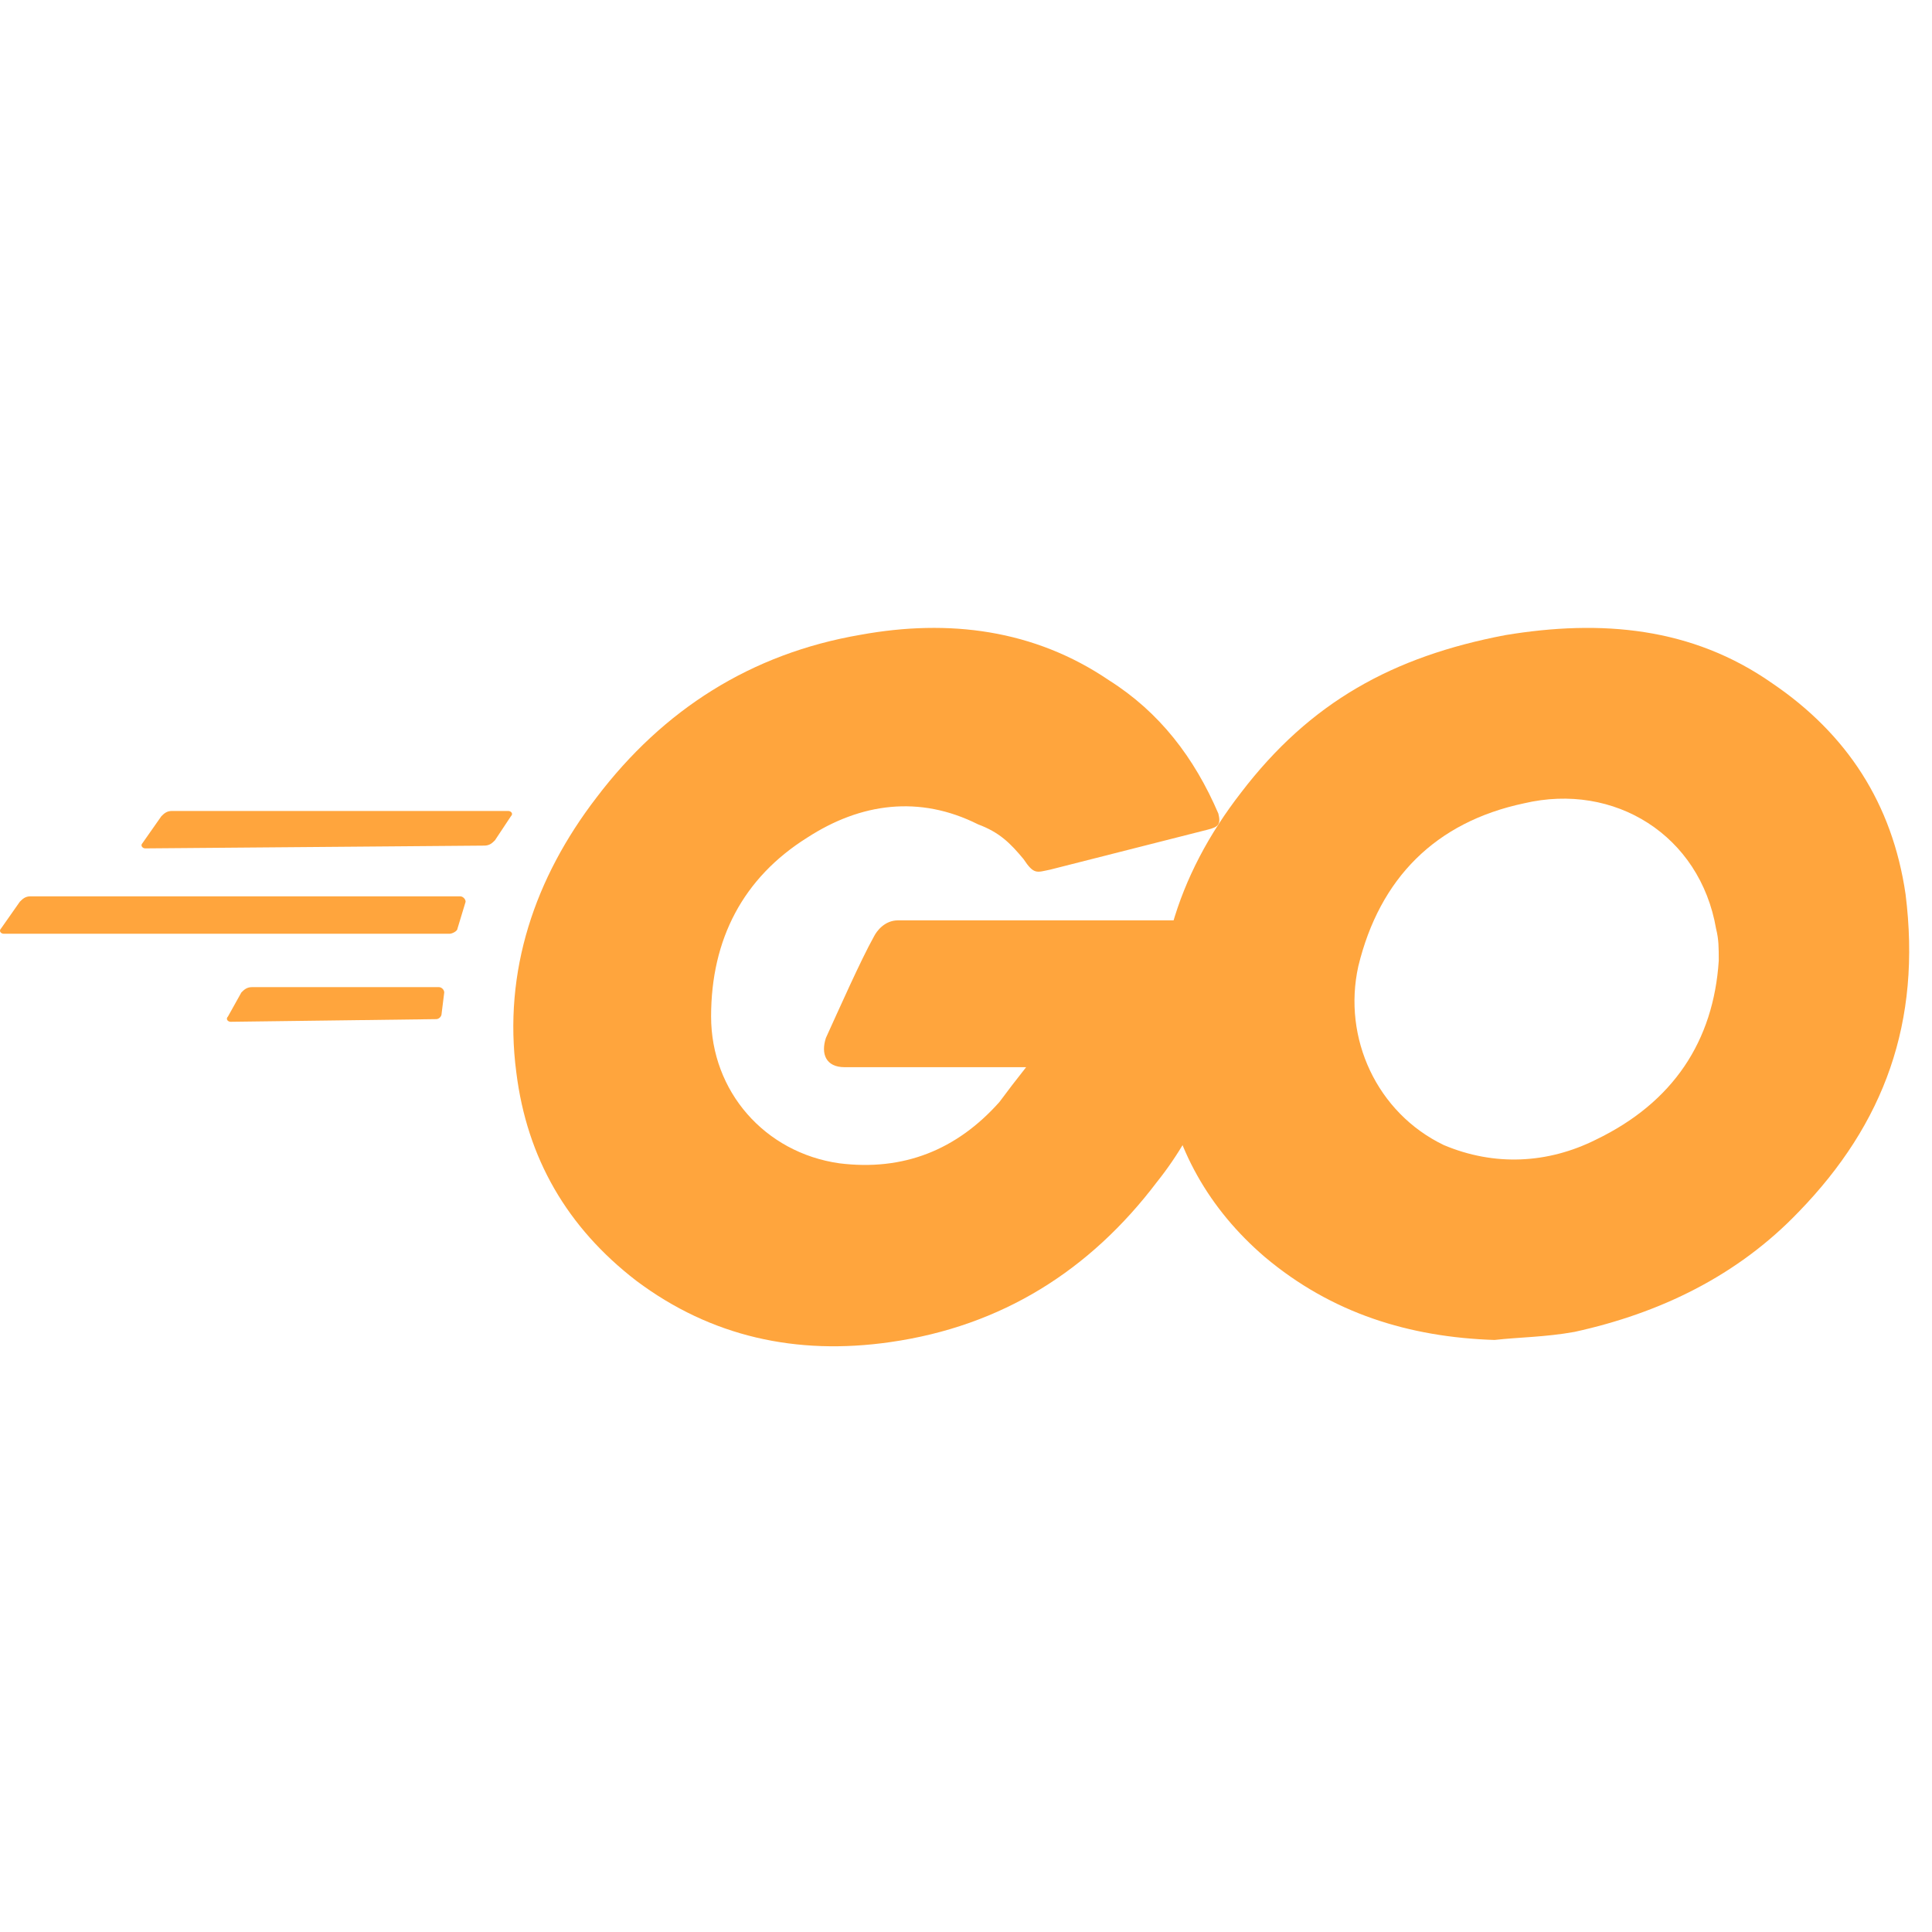
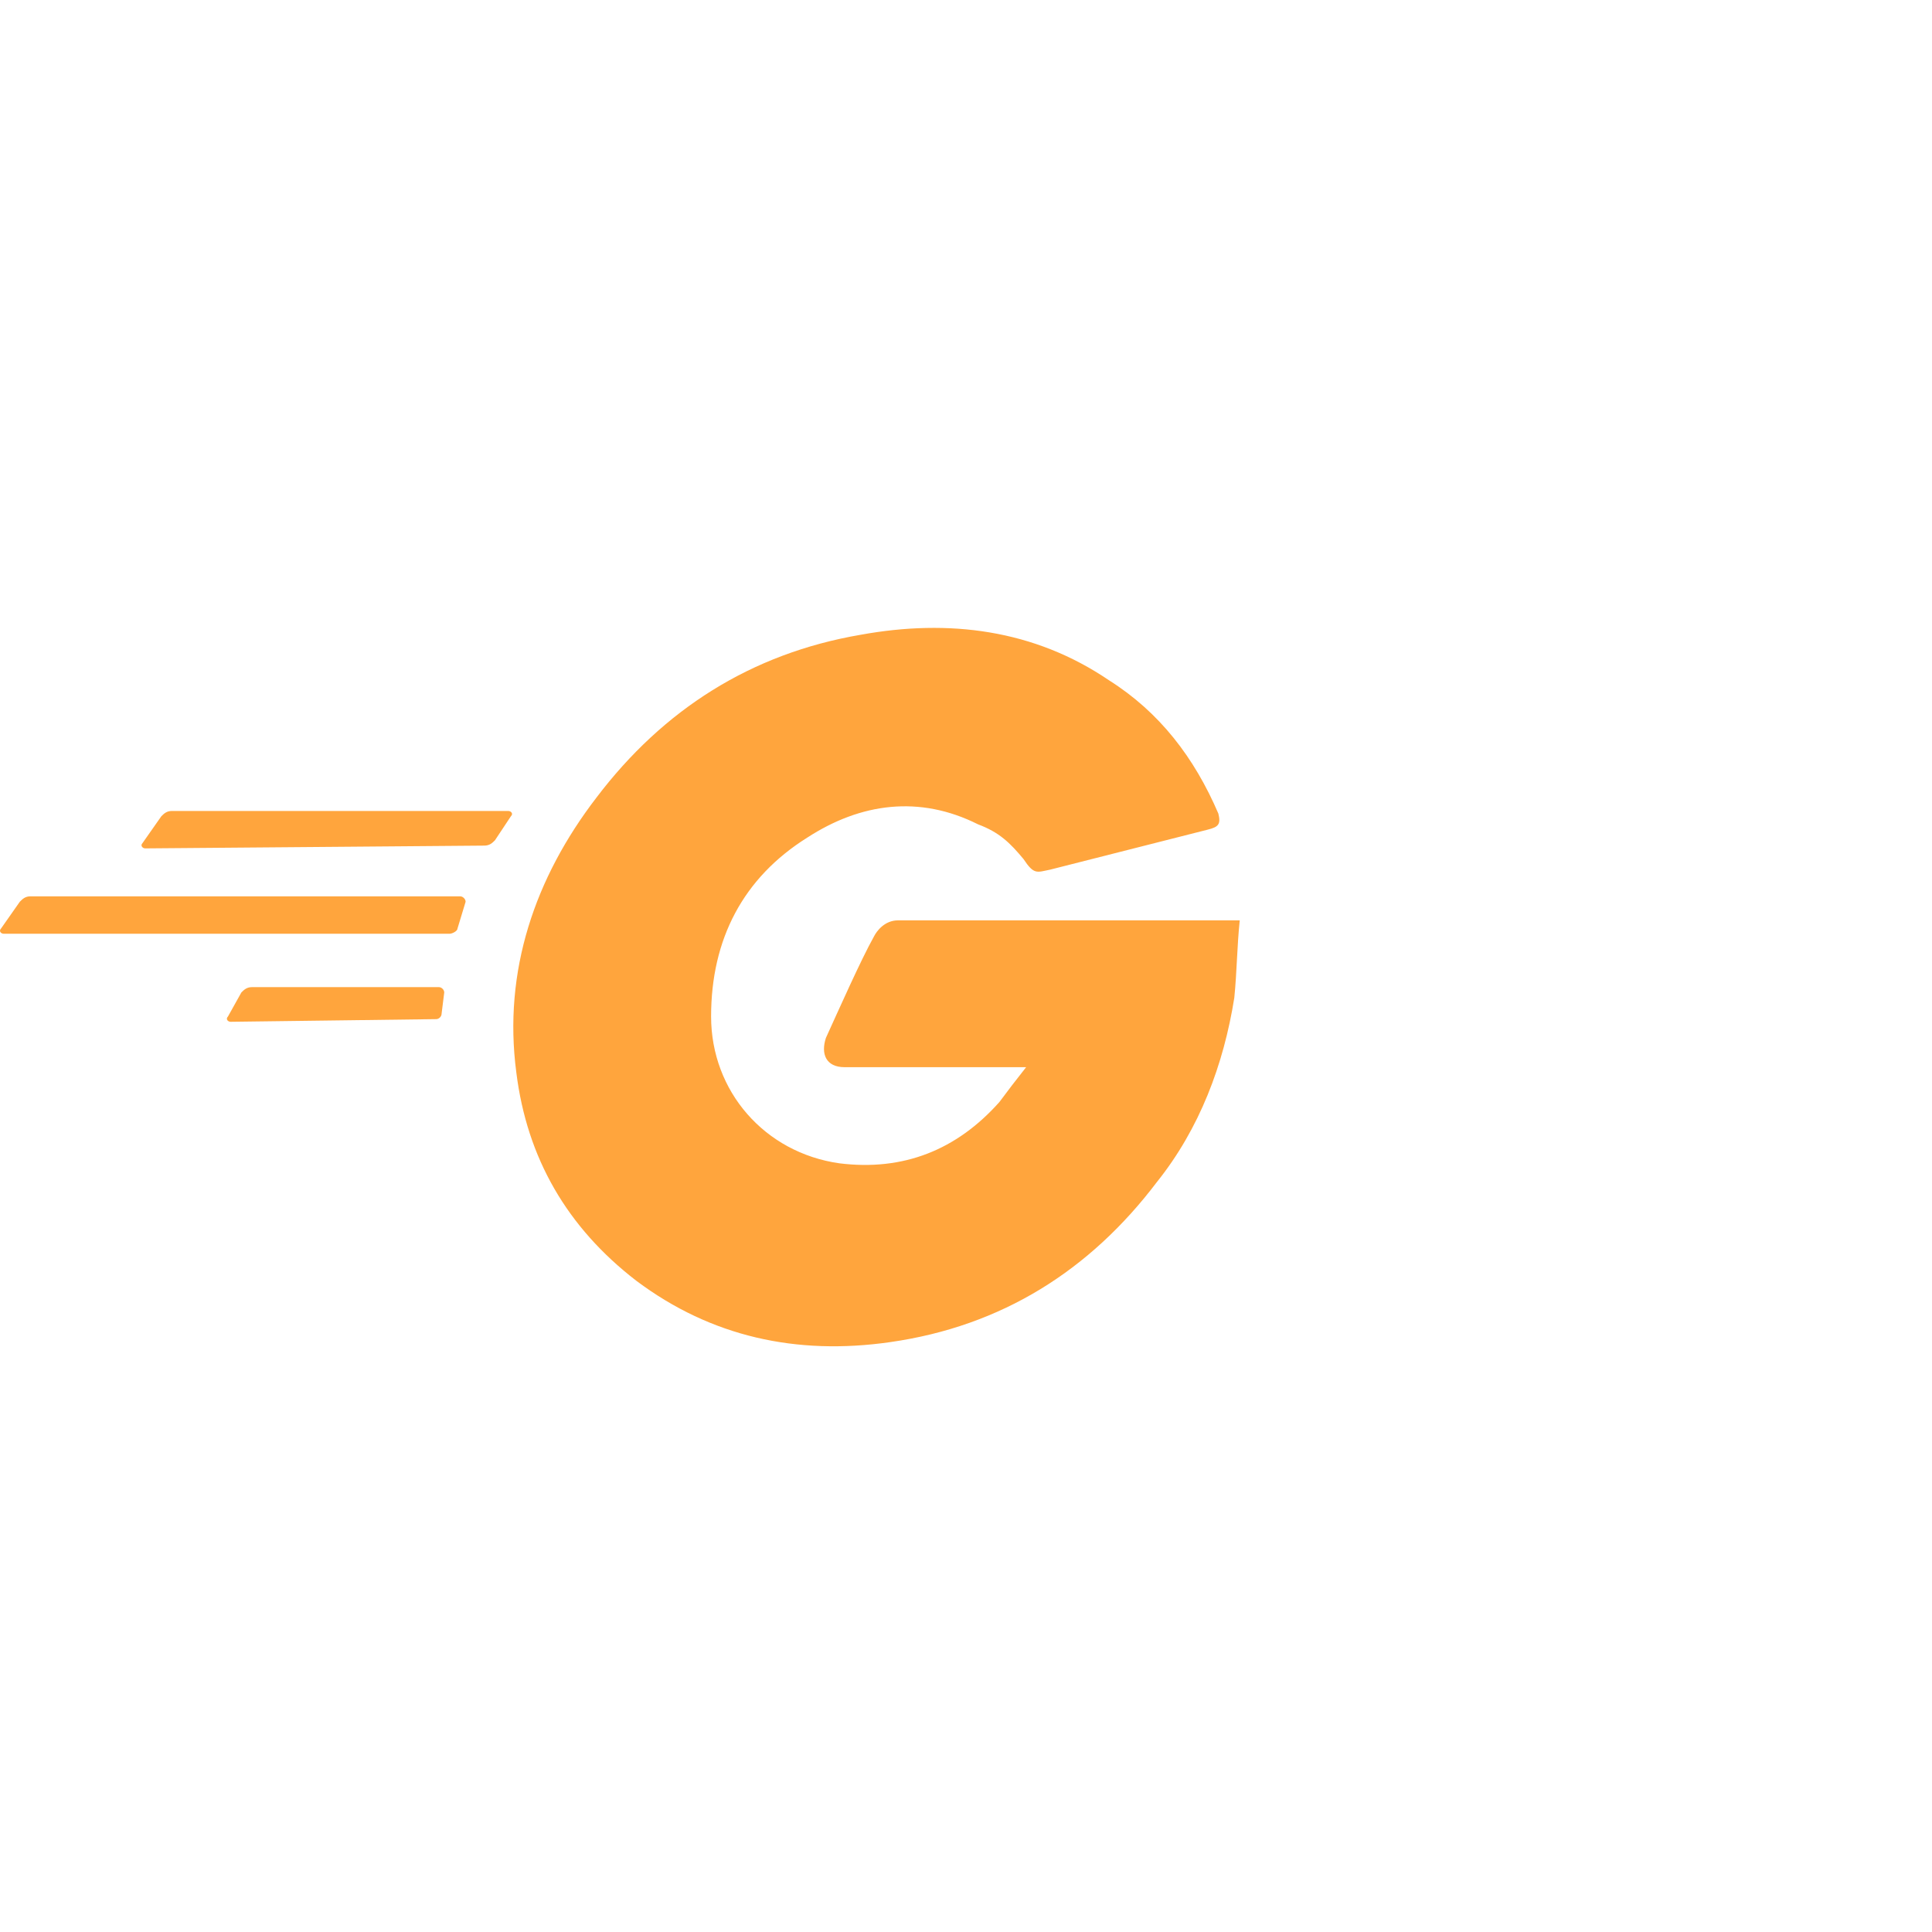
<svg xmlns="http://www.w3.org/2000/svg" width="16" height="16" viewBox="0 0 16 16" fill="none">
  <path d="M1.203 7.026C1.181 7.026 1.159 7.003 1.181 6.981L1.336 6.76C1.358 6.738 1.38 6.716 1.424 6.716H4.209C4.231 6.716 4.254 6.738 4.231 6.76L4.099 6.959C4.077 6.981 4.055 7.003 4.01 7.003L1.203 7.026ZM0.031 7.733C0.009 7.733 -0.013 7.711 0.009 7.689L0.164 7.468C0.186 7.446 0.208 7.423 0.252 7.423H3.811C3.834 7.423 3.856 7.446 3.856 7.468L3.789 7.689C3.789 7.711 3.745 7.733 3.723 7.733H0.031ZM1.91 8.462C1.888 8.462 1.866 8.44 1.888 8.418L1.999 8.219C2.021 8.197 2.043 8.175 2.087 8.175H3.635C3.657 8.175 3.679 8.197 3.679 8.219L3.657 8.396C3.657 8.418 3.635 8.44 3.613 8.44L1.91 8.462ZM10.001 6.871L8.697 7.202C8.586 7.224 8.564 7.247 8.476 7.114C8.365 6.981 8.277 6.893 8.1 6.827C7.614 6.583 7.127 6.65 6.685 6.937C6.155 7.269 5.889 7.777 5.889 8.418C5.889 9.037 6.332 9.546 6.951 9.634C7.481 9.7 7.923 9.524 8.277 9.126C8.343 9.037 8.41 8.949 8.498 8.838H6.995C6.84 8.838 6.796 8.728 6.84 8.595C6.951 8.352 7.127 7.954 7.238 7.755C7.26 7.711 7.326 7.622 7.437 7.622H10.267C10.244 7.843 10.244 8.042 10.222 8.263C10.134 8.816 9.935 9.347 9.581 9.789C9.029 10.518 8.299 10.983 7.371 11.115C6.597 11.226 5.889 11.071 5.27 10.607C4.696 10.165 4.364 9.59 4.276 8.882C4.165 8.042 4.43 7.269 4.939 6.606C5.492 5.876 6.221 5.412 7.127 5.257C7.857 5.124 8.564 5.213 9.183 5.633C9.603 5.898 9.891 6.274 10.09 6.738C10.112 6.827 10.09 6.849 10.001 6.871Z" fill="#FFA53D" />
-   <path d="M12.377 11.097C11.669 11.074 11.028 10.875 10.476 10.411C10.011 10.013 9.724 9.505 9.636 8.908C9.503 8.024 9.746 7.25 10.277 6.565C10.851 5.813 11.537 5.437 12.465 5.26C13.261 5.128 14.013 5.194 14.676 5.658C15.295 6.078 15.671 6.653 15.781 7.405C15.914 8.466 15.604 9.306 14.897 10.035C14.389 10.566 13.747 10.875 13.04 11.03C12.797 11.074 12.576 11.074 12.377 11.097ZM14.234 7.957C14.234 7.847 14.234 7.78 14.212 7.692C14.079 6.918 13.372 6.476 12.62 6.653C11.89 6.808 11.426 7.272 11.249 8.002C11.117 8.598 11.404 9.217 11.957 9.483C12.377 9.66 12.819 9.637 13.217 9.438C13.858 9.129 14.19 8.621 14.234 7.957Z" fill="#FFA53D" />
</svg>